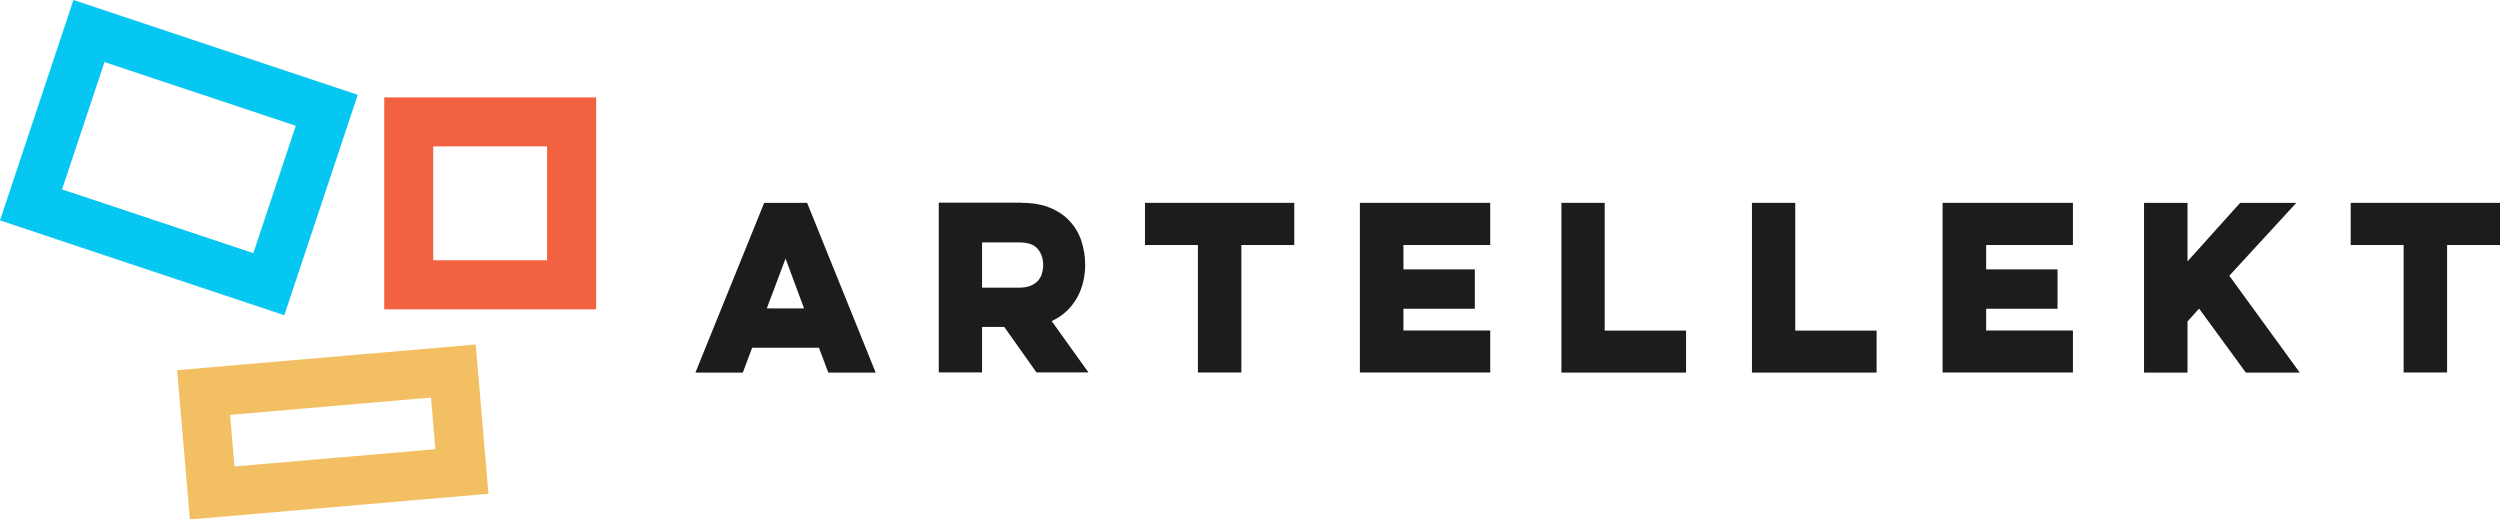
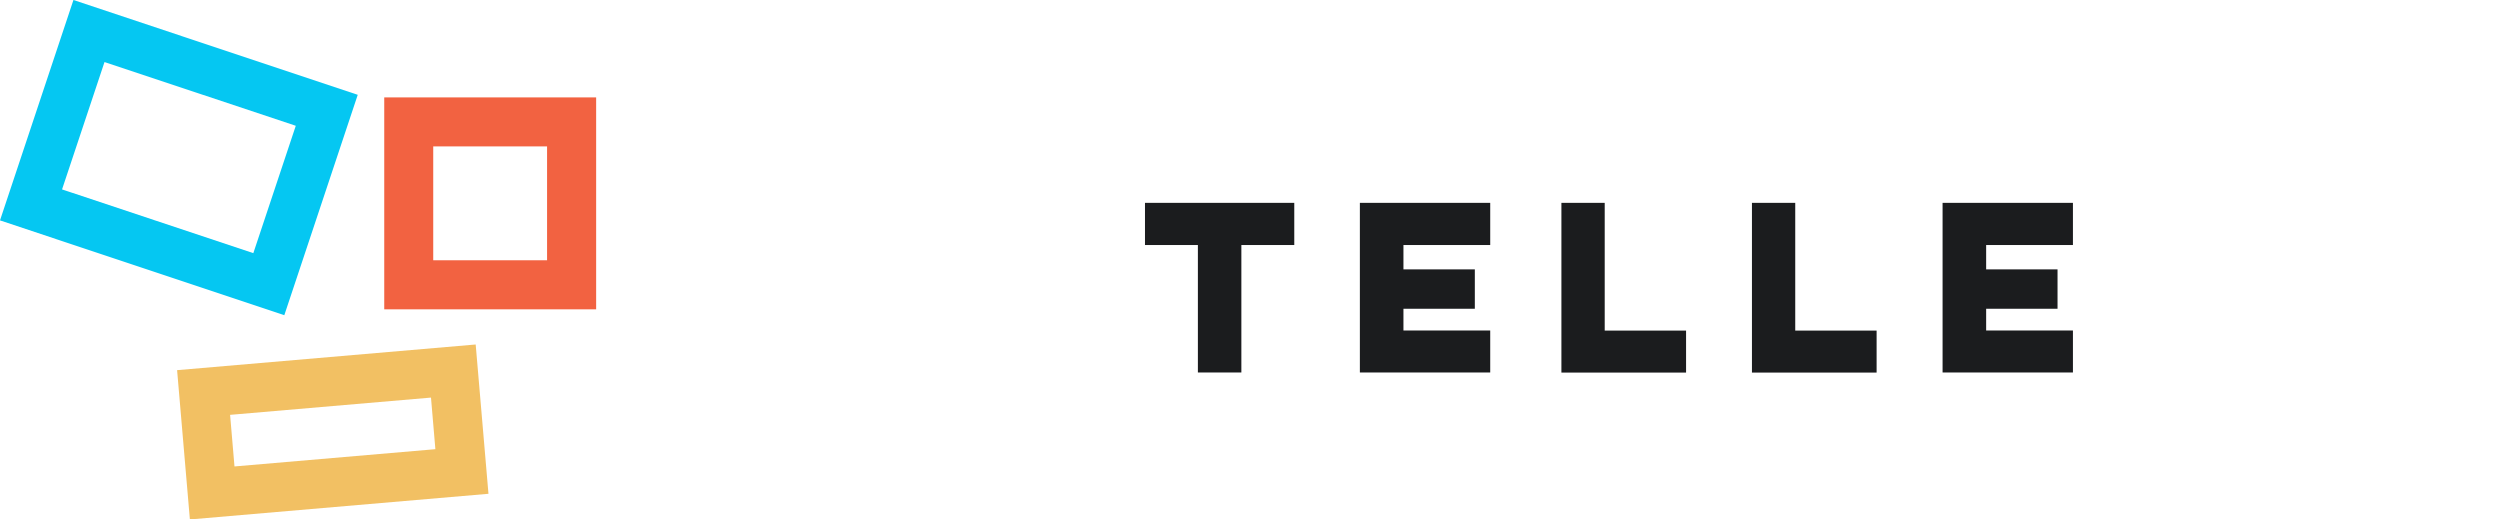
<svg xmlns="http://www.w3.org/2000/svg" id="Layer_2" data-name="Layer 2" viewBox="0 0 267.93 55.67">
  <defs>
    <style>
      .cls-1 {
        fill: #1b1c1e;
      }

      .cls-2 {
        fill: #f26241;
      }

      .cls-3 {
        fill: #f2c063;
      }

      .cls-4 {
        fill: #05c7f2;
      }
    </style>
  </defs>
  <g id="Layer_1-2" data-name="Layer 1">
    <g>
      <g>
        <path class="cls-3" d="m24.66,44.46l21.53-1.85.47,5.53-21.53,1.85-.47-5.53m-5.68-4.79l1.37,16,32-2.75-1.37-16-32,2.75h0Z" />
        <path class="cls-4" d="m11.2,6.65l20.5,6.83-4.55,13.65-20.5-6.83,4.55-13.65M7.87,0L0,23.62l30.47,10.16,7.87-23.62L7.87,0h0Z" />
        <path class="cls-2" d="m46.43,15.69h12.2v12.2h-12.2v-12.2m-5.25-5.25v22.71s22.71,0,22.71,0V10.44s-22.71,0-22.71,0h0Z" />
      </g>
      <g>
-         <path class="cls-1" d="m86.5,21.74l7.35,18.19h-5.08l-1-2.66h-7.16l-1,2.66h-5.08l7.37-18.19h4.62Zm-2.31,5.97l-2.01,5.34h3.99l-1.98-5.34Z" />
-         <path class="cls-1" d="m109.49,21.74c1.17,0,2.18.17,3.03.52.85.35,1.56.83,2.12,1.43.56.61.98,1.31,1.25,2.12.27.81.41,1.66.41,2.56,0,.64-.07,1.26-.22,1.87-.15.61-.37,1.17-.66,1.69-.3.52-.67,1-1.12,1.42-.45.43-.98.78-1.59,1.06l3.94,5.5h-5.57l-3.45-4.87h-2.38v4.87h-4.64v-18.19h8.88Zm-4.24,4.24v4.85h3.99c.47,0,.86-.07,1.19-.2.33-.13.59-.31.79-.52.2-.22.35-.47.44-.77s.14-.6.14-.91c0-.7-.19-1.28-.58-1.75s-1.05-.7-1.98-.7h-3.99Z" />
        <path class="cls-1" d="m122.71,21.74h16v4.52h-5.67v13.66h-4.66v-13.66h-5.67v-4.52Z" />
        <path class="cls-1" d="m145.74,21.74h13.97v4.52h-9.3v2.61h7.65v4.22h-7.65v2.33h9.3v4.5h-13.97v-18.19Z" />
        <path class="cls-1" d="m167.34,21.74h4.64v13.69h8.72v4.5h-13.36v-18.19Z" />
        <path class="cls-1" d="m187.76,21.74h4.64v13.69h8.72v4.5h-13.36v-18.19Z" />
        <path class="cls-1" d="m208.19,21.74h13.97v4.52h-9.3v2.61h7.65v4.22h-7.65v2.33h9.3v4.5h-13.97v-18.19Z" />
-         <path class="cls-1" d="m229.78,21.74h4.66v6.27l5.64-6.27h6.02l-7.18,7.81,7.55,10.38h-5.78l-5.01-6.86-1.24,1.38v5.48h-4.66v-18.19Z" />
-         <path class="cls-1" d="m251.93,21.74h16v4.52h-5.67v13.66h-4.66v-13.66h-5.67v-4.52Z" />
      </g>
    </g>
  </g>
</svg>